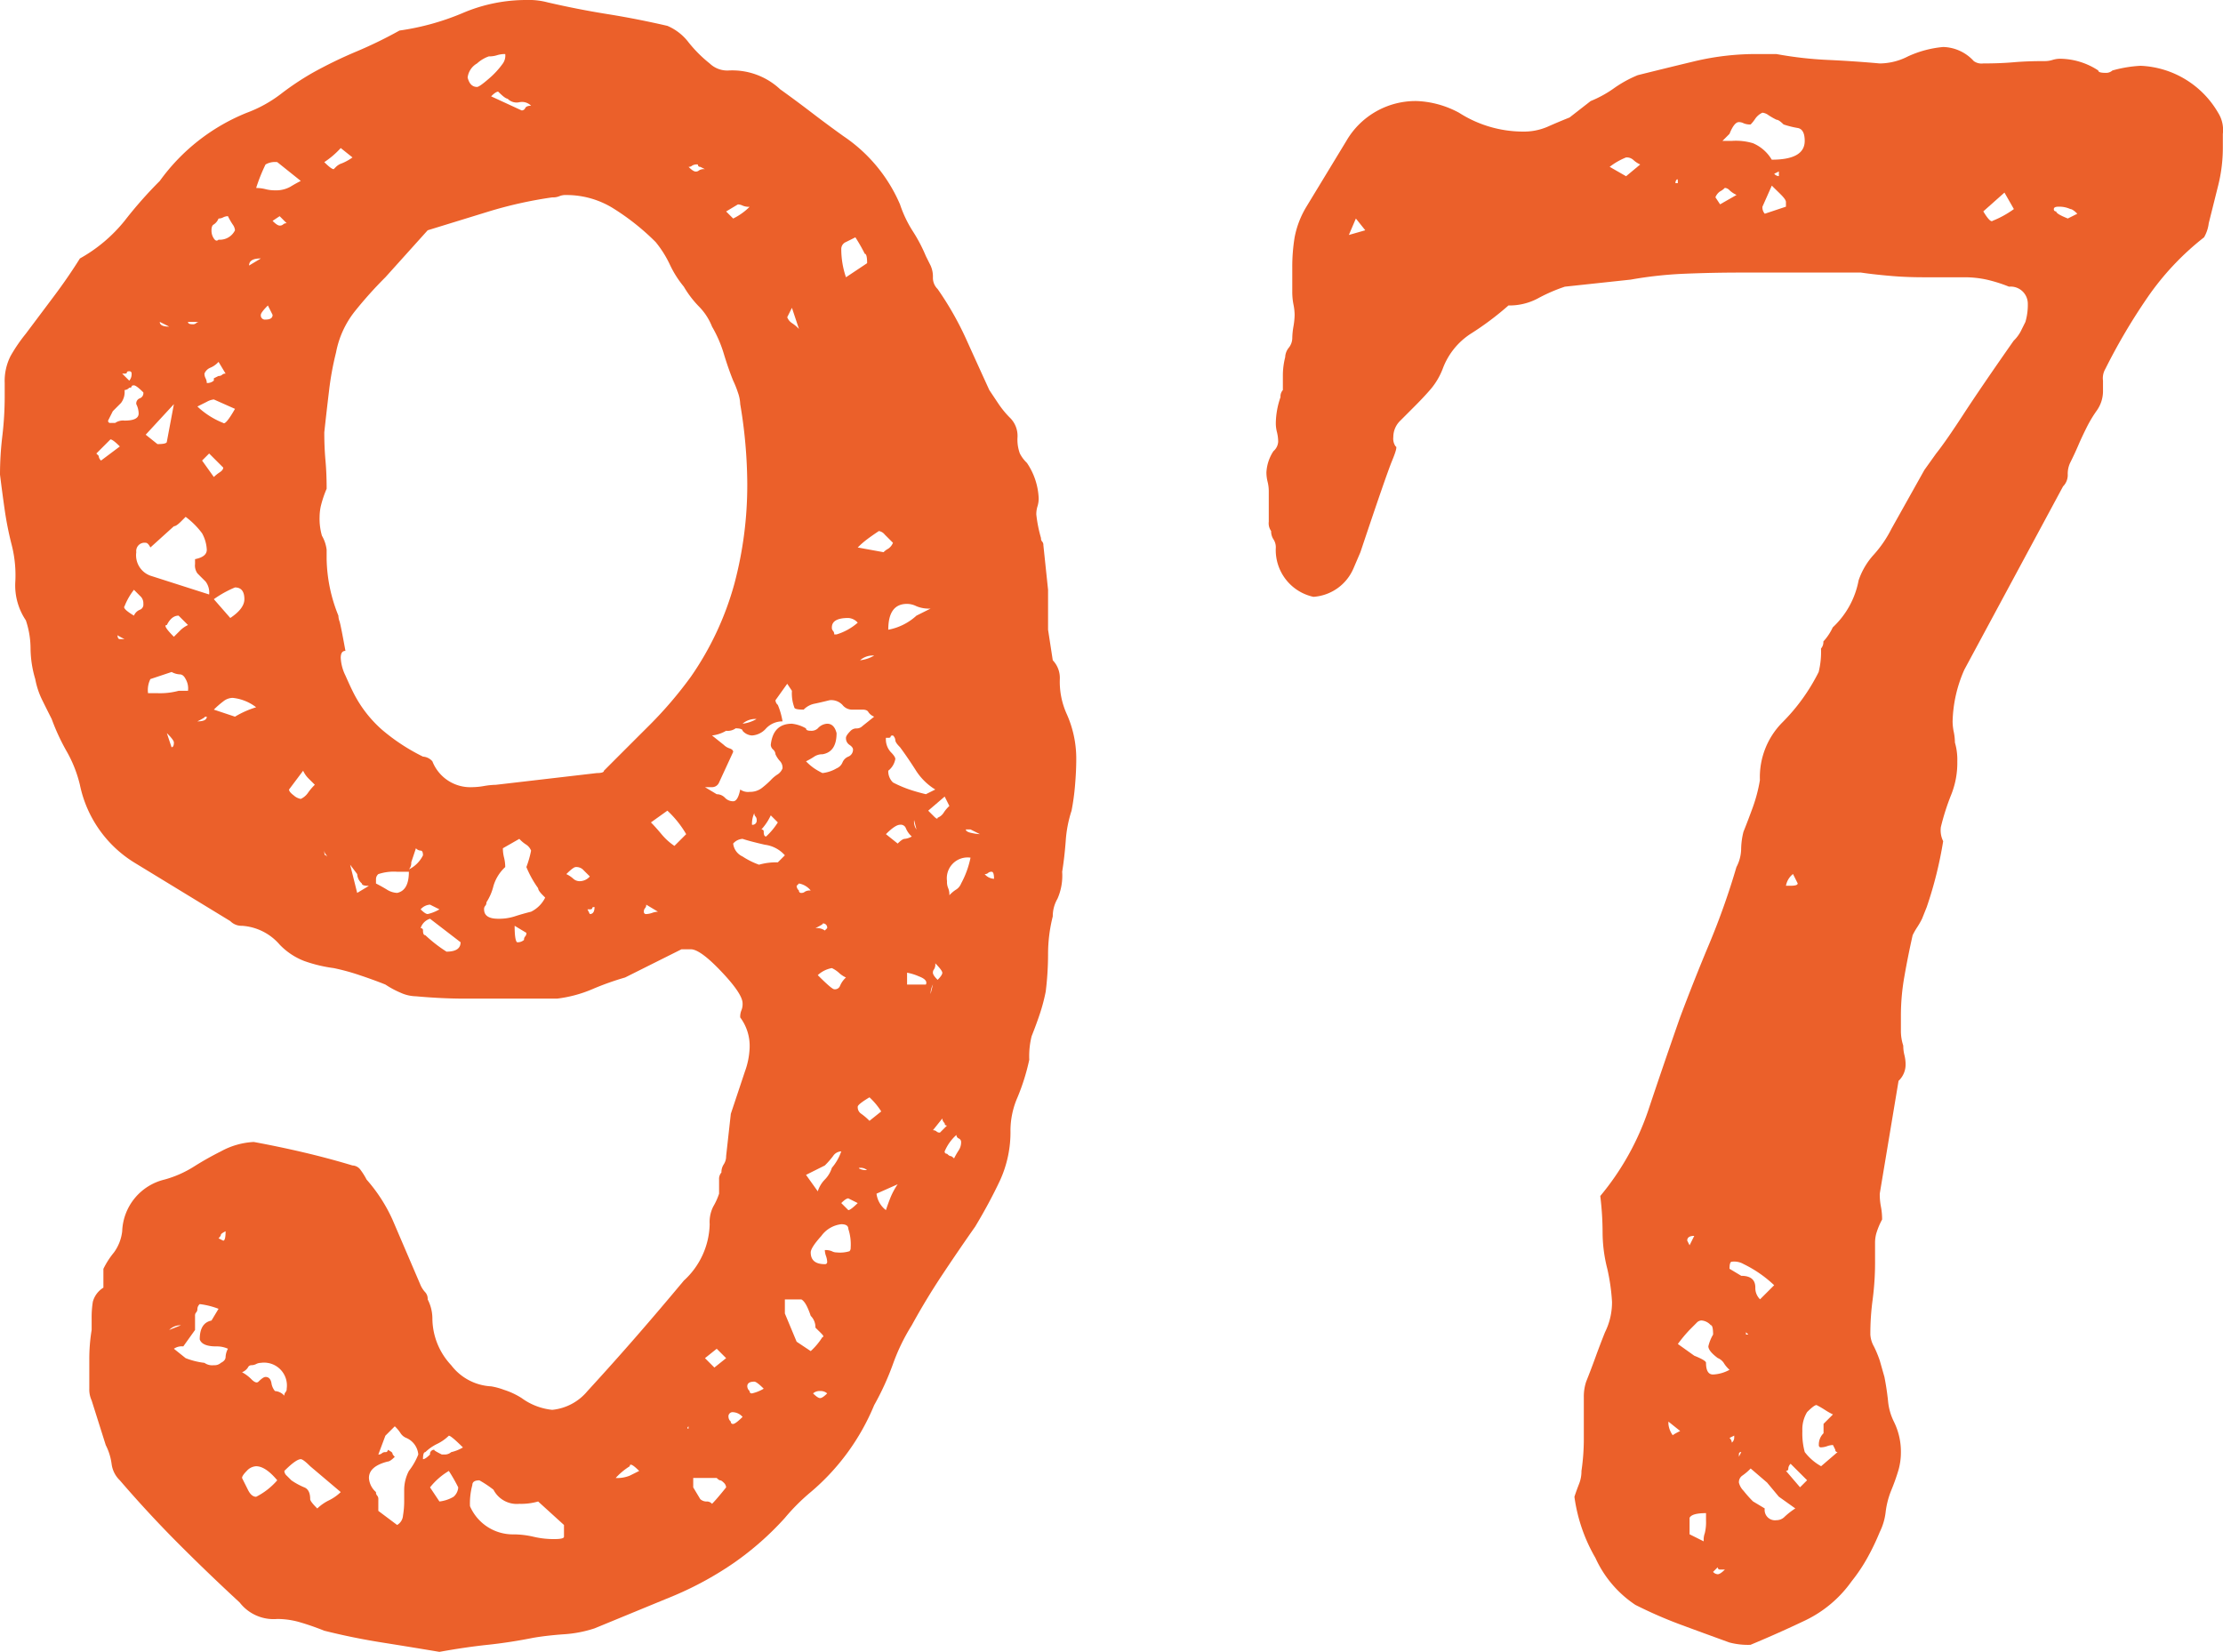
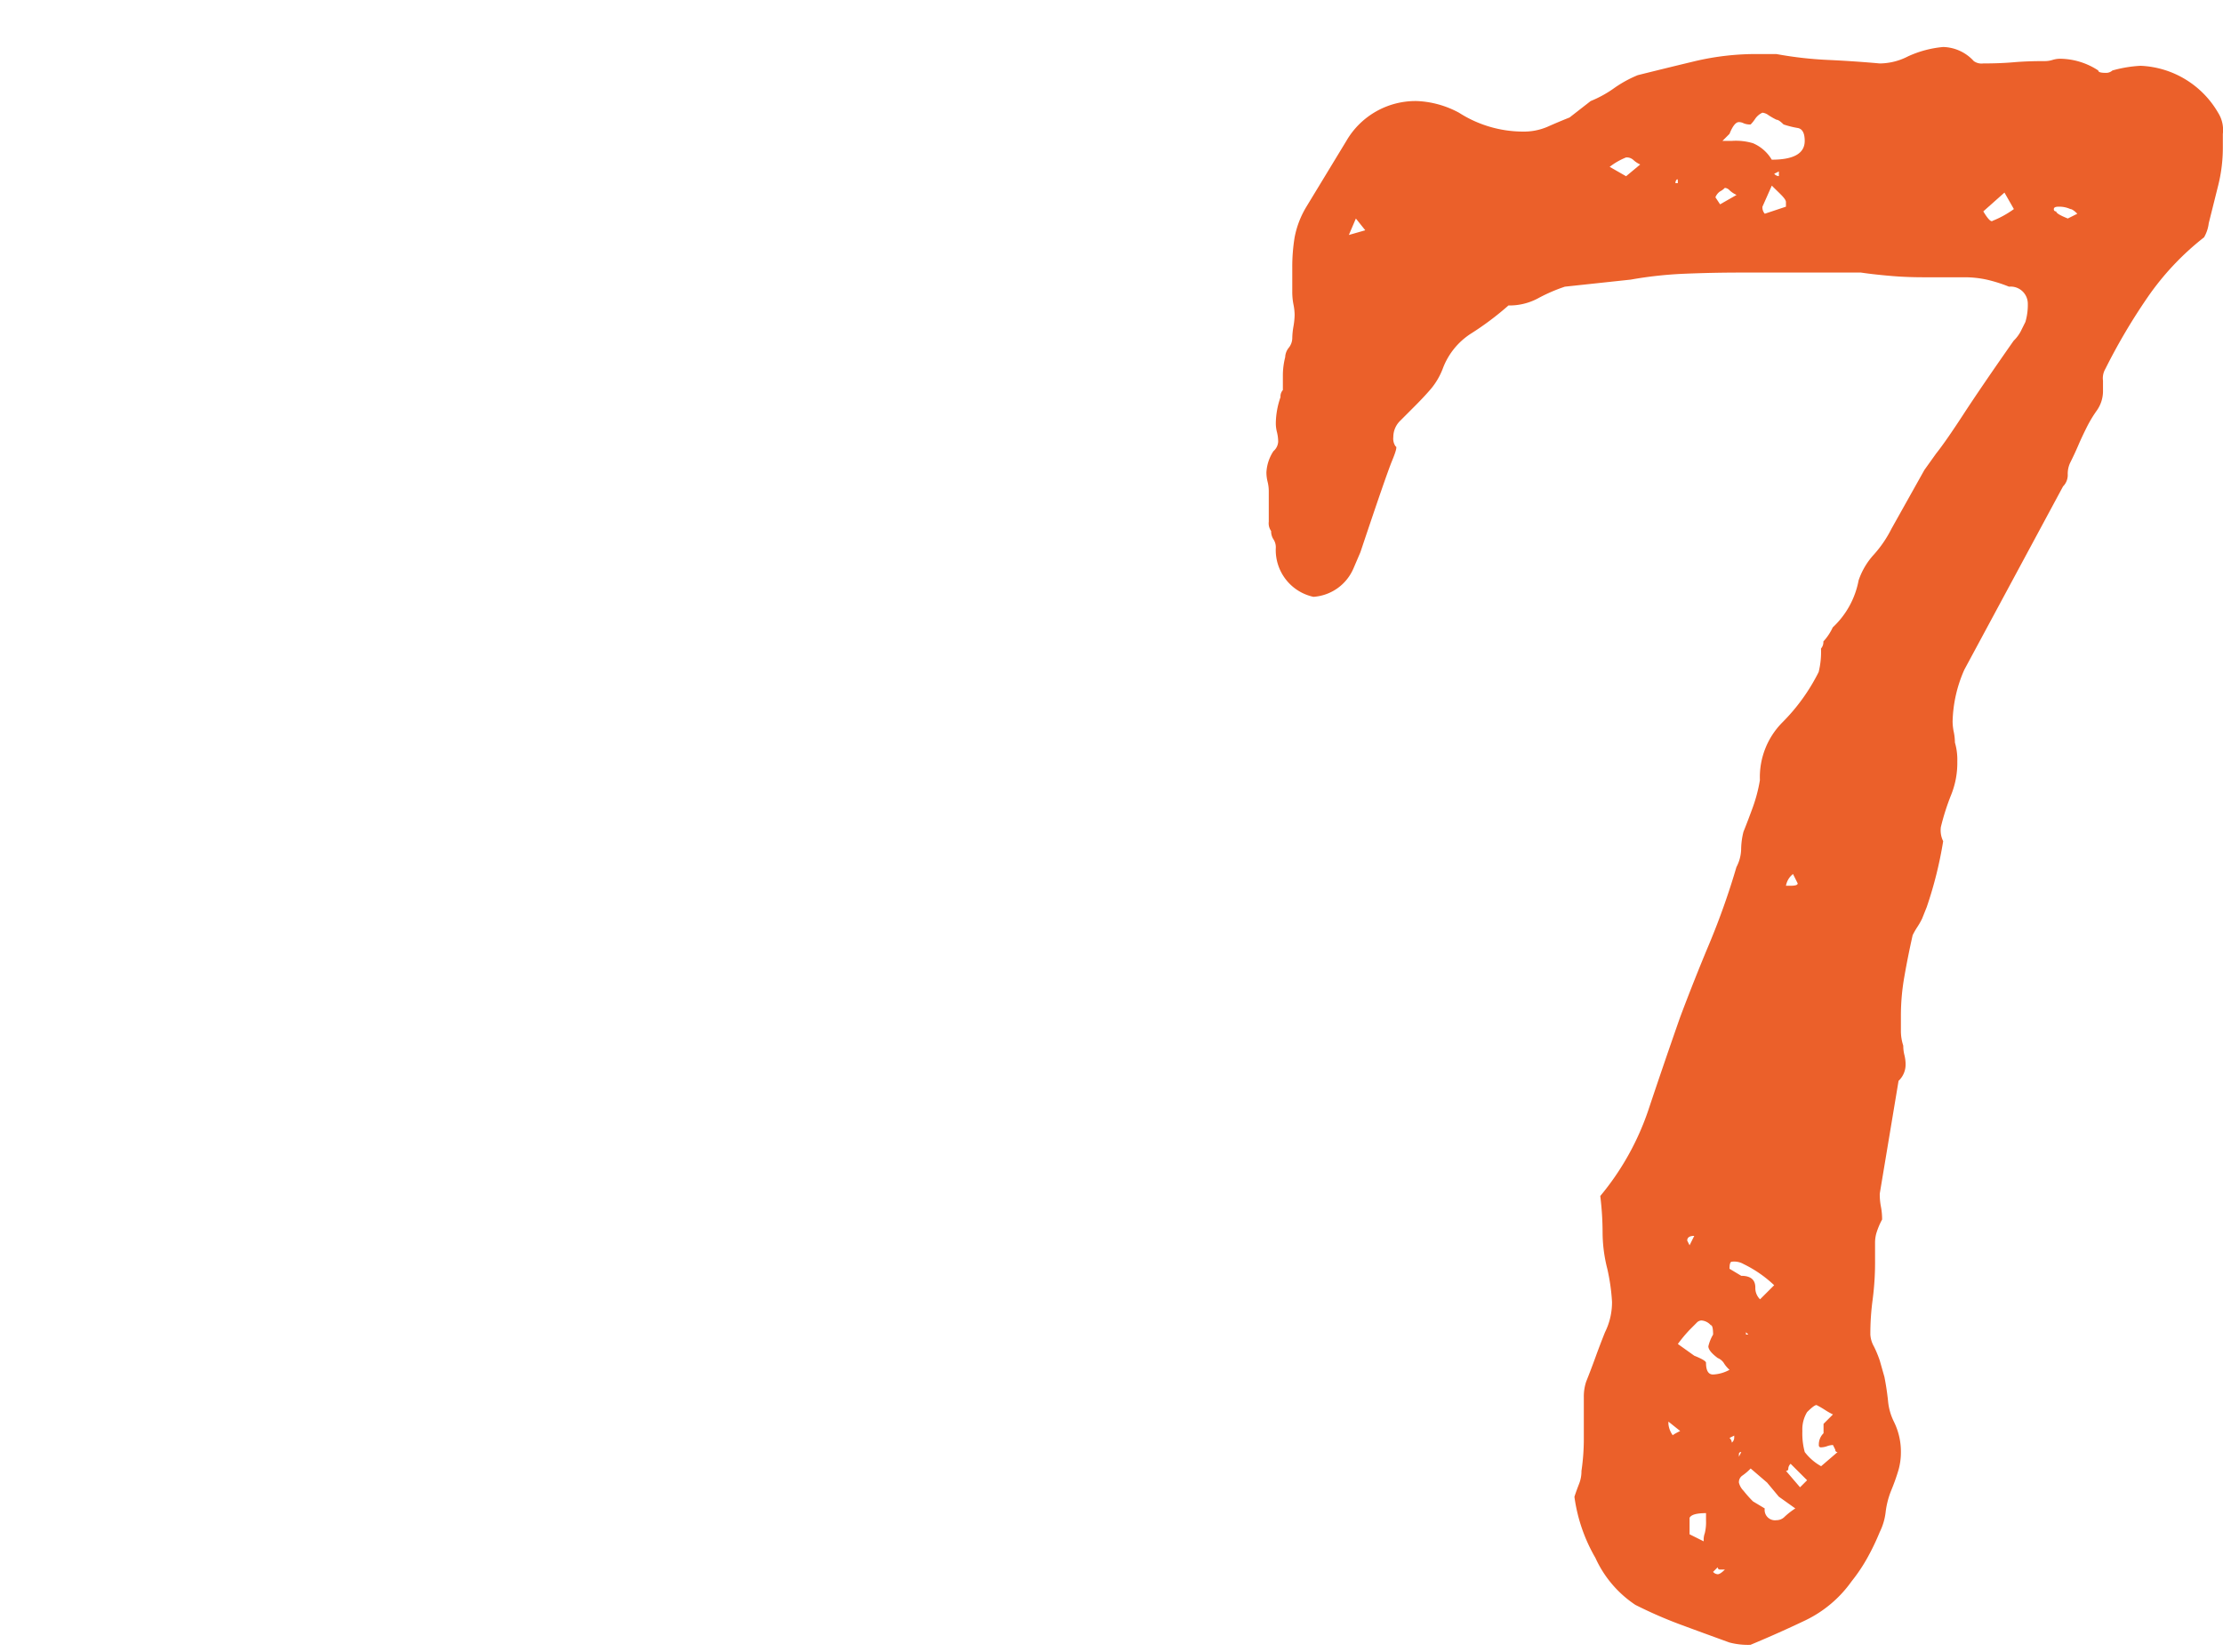
<svg xmlns="http://www.w3.org/2000/svg" width="70.949" height="52.725" viewBox="0 0 70.949 52.725">
  <defs>
    <style>.a{isolation:isolate;}.b{fill:#eb602a;}</style>
  </defs>
  <g class="a" transform="translate(-821.393 -3102.153)">
    <g class="a">
-       <path class="b" d="M835.418,3154.878q-.9-.151-1.838-.3t-1.837-.375c-.25-.1-.5-.188-.75-.262a2.6,2.6,0,0,0-.75-.113,1.368,1.368,0,0,1-1.2-.525q-1.052-.973-1.988-1.913t-1.837-1.987a.879.879,0,0,1-.263-.525,1.859,1.859,0,0,0-.187-.6l-.45-1.425a.836.836,0,0,1-.075-.375v-.937a5.7,5.7,0,0,1,.075-.938v-.375a3.128,3.128,0,0,1,.038-.525.761.761,0,0,1,.337-.45v-.6a2.654,2.654,0,0,1,.338-.525,1.422,1.422,0,0,0,.262-.675,1.763,1.763,0,0,1,1.35-1.65,3.483,3.483,0,0,0,.937-.413,9.882,9.882,0,0,1,.863-.487,2.428,2.428,0,0,1,1.05-.3q.824.152,1.613.338t1.537.412a.329.329,0,0,1,.263.15,2.172,2.172,0,0,1,.187.3,5.126,5.126,0,0,1,.825,1.275l.9,2.1a.815.815,0,0,0,.15.225.313.313,0,0,1,.075.225,1.339,1.339,0,0,1,.15.6,2.2,2.2,0,0,0,.6,1.5,1.715,1.715,0,0,0,1.275.675,2.144,2.144,0,0,1,.413.112,2.38,2.38,0,0,1,.562.263,1.993,1.993,0,0,0,.975.375,1.674,1.674,0,0,0,1.125-.6q.825-.9,1.575-1.762t1.5-1.763a2.509,2.509,0,0,0,.825-1.8,1.1,1.1,0,0,1,.113-.562,2.132,2.132,0,0,0,.187-.413v-.45a.307.307,0,0,1,.075-.225.458.458,0,0,1,.075-.262.469.469,0,0,0,.075-.263l.15-1.35.45-1.35a2.469,2.469,0,0,0,.15-.75,1.521,1.521,0,0,0-.3-.975.53.53,0,0,1,.037-.225.515.515,0,0,0,.038-.225q0-.3-.675-1.012c-.45-.475-.776-.713-.975-.713h-.3l-1.8.9a8.907,8.907,0,0,0-1.05.375,4.117,4.117,0,0,1-1.125.3h-2.925c-.5,0-1.026-.025-1.575-.075a1.232,1.232,0,0,1-.488-.113,2.913,2.913,0,0,1-.487-.262c-.251-.1-.525-.2-.825-.3a6.979,6.979,0,0,0-.825-.225,4.581,4.581,0,0,1-.937-.225,2.153,2.153,0,0,1-.788-.525,1.735,1.735,0,0,0-1.2-.6.5.5,0,0,1-.375-.15l-3.075-1.875a3.822,3.822,0,0,1-1.725-2.475,4.068,4.068,0,0,0-.412-1.05,6.8,6.8,0,0,1-.488-1.05q-.152-.3-.3-.6a2.574,2.574,0,0,1-.225-.675,3.518,3.518,0,0,1-.15-.975,2.833,2.833,0,0,0-.15-.9,1.993,1.993,0,0,1-.338-1.2,3.917,3.917,0,0,0-.112-1.2,10.523,10.523,0,0,1-.225-1.125c-.05-.349-.1-.724-.15-1.125a10.38,10.38,0,0,1,.075-1.237,10.8,10.8,0,0,0,.075-1.238v-.45a1.759,1.759,0,0,1,.188-.863,5.217,5.217,0,0,1,.487-.712q.45-.6.9-1.2t.825-1.2a4.886,4.886,0,0,0,1.425-1.2,13.529,13.529,0,0,1,1.125-1.275,6.34,6.34,0,0,1,2.775-2.175,4.18,4.18,0,0,0,1.088-.6,8.938,8.938,0,0,1,1.012-.675,14.193,14.193,0,0,1,1.387-.675,13.99,13.99,0,0,0,1.388-.675,8.082,8.082,0,0,0,2.025-.562,5.145,5.145,0,0,1,2.025-.413,2.307,2.307,0,0,1,.675.075q.974.225,1.913.375t1.912.375a1.675,1.675,0,0,1,.675.525,4.184,4.184,0,0,0,.675.675.81.81,0,0,0,.6.225,2.233,2.233,0,0,1,1.65.6q.523.375,1.012.75t1.013.75a4.989,4.989,0,0,1,1.8,2.175,3.813,3.813,0,0,0,.413.863,5,5,0,0,1,.412.787l.15.3a.852.852,0,0,1,.075.375.5.5,0,0,0,.15.375,10.057,10.057,0,0,1,.9,1.575q.373.825.75,1.65l.3.45a2.977,2.977,0,0,0,.375.45.811.811,0,0,1,.225.6,1.28,1.28,0,0,0,.075.525,1.117,1.117,0,0,0,.225.3,2.162,2.162,0,0,1,.375,1.125.827.827,0,0,1-.038.263.824.824,0,0,0-.037.262,4.381,4.381,0,0,0,.15.75.146.146,0,0,0,.038.113.156.156,0,0,1,.037.112l.15,1.425v1.275l.15.975a.812.812,0,0,1,.225.6,2.5,2.5,0,0,0,.225,1.125,3.486,3.486,0,0,1,.3,1.425q0,.375-.038.825a7.539,7.539,0,0,1-.112.825,3.926,3.926,0,0,0-.187.975c-.027.35-.064.675-.113.975a1.83,1.83,0,0,1-.15.862,1.112,1.112,0,0,0-.15.563,4.9,4.9,0,0,0-.15,1.2,9.847,9.847,0,0,1-.075,1.2,5.823,5.823,0,0,1-.188.712c-.075.226-.163.463-.262.713a2.631,2.631,0,0,0-.075.75,6.841,6.841,0,0,1-.375,1.2,2.651,2.651,0,0,0-.225,1.05,3.7,3.7,0,0,1-.338,1.612q-.337.714-.787,1.463-.527.75-1.05,1.537t-.975,1.613a6.308,6.308,0,0,0-.6,1.238,8.719,8.719,0,0,1-.6,1.312,7.268,7.268,0,0,1-2.025,2.775,6.491,6.491,0,0,0-.825.825,9.517,9.517,0,0,1-1.613,1.425,10.686,10.686,0,0,1-1.912,1.05l-2.55,1.05a3.914,3.914,0,0,1-.975.188c-.351.025-.675.061-.975.112q-.752.15-1.463.225T835.418,3154.878Zm-10.8-38.025.6-.45c-.15-.15-.251-.225-.3-.225l-.45.45.075.075A.215.215,0,0,0,824.618,3116.853Zm.45-1.2a.439.439,0,0,1,.3-.075q.45,0,.45-.225a.682.682,0,0,0-.075-.3.174.174,0,0,1,.113-.187.174.174,0,0,0,.112-.188c-.15-.15-.251-.225-.3-.225s-.075.013-.075.038-.026.037-.075.037a.216.216,0,0,1-.15.075.578.578,0,0,1-.113.412l-.262.263-.15.3a.066.066,0,0,0,.075.075Zm.3,6.9c-.2-.1-.276-.15-.225-.15,0,.1.024.15.075.15Zm.15-8.25a.308.308,0,0,0,.075-.225.067.067,0,0,0-.075-.075c-.051,0-.075.013-.075.038s-.026.037-.075.037h-.075Zm.15,6.675a2.076,2.076,0,0,0-.3.525c-.05.05.049.15.3.3a.342.342,0,0,1,.188-.187.174.174,0,0,0,.112-.188.312.312,0,0,0-.075-.225C825.842,3121.154,825.768,3121.079,825.668,3120.978Zm.525-1.35c-.05-.1-.1-.15-.15-.15a.265.265,0,0,0-.3.3.692.692,0,0,0,.45.75l1.875.6a.581.581,0,0,0-.113-.413c-.075-.075-.163-.161-.262-.262a.432.432,0,0,1-.075-.3V3120c.25-.049.375-.15.375-.3a1.209,1.209,0,0,0-.15-.525,2.562,2.562,0,0,0-.525-.525l-.15.15c-.1.1-.175.15-.225.15Zm-.15-3.6.375.3q.3,0,.3-.075l.225-1.2Zm.825,7.575-.675.225a.784.784,0,0,0-.075.45h.3a2.272,2.272,0,0,0,.675-.075h.3a.594.594,0,0,0-.075-.375c-.05-.1-.113-.15-.188-.15A.585.585,0,0,1,826.868,3123.6Zm-.075-11.025-.3-.15C826.493,3112.529,826.592,3112.578,826.793,3112.578Zm.15,9.9c.1-.1.175-.175.225-.225a.892.892,0,0,1,.225-.15l-.3-.3c-.15,0-.275.1-.375.3C826.618,3122.1,826.692,3122.228,826.943,3122.478Zm-.225,3.075.15.45c.049,0,.075-.049.075-.15C826.943,3125.8,826.868,3125.7,826.718,3125.553Zm.45,18.9a.508.508,0,0,0-.375.15Zm1.125.675c-.3,0-.476-.075-.525-.225,0-.349.124-.55.375-.6l.225-.375a2.509,2.509,0,0,0-.6-.15.214.214,0,0,0-.075.15.158.158,0,0,1-.037.113.145.145,0,0,0-.038.112v.45l-.375.525a.441.441,0,0,0-.3.075l.375.3a2.4,2.4,0,0,0,.6.15.427.427,0,0,0,.3.075.3.3,0,0,0,.225-.075c.1-.049.15-.112.15-.188a.606.606,0,0,1,.075-.262A.854.854,0,0,0,828.293,3145.128Zm-.525-32.7h-.375c0,.05.049.075.15.075a.151.151,0,0,0,.113-.038A.152.152,0,0,1,827.768,3112.428Zm-.075,2.7a2.576,2.576,0,0,0,.825.525c.049.051.175-.1.375-.45l-.675-.3a.581.581,0,0,0-.225.075Zm0,10.05c.2,0,.3-.05.3-.15h-.075C827.967,3125.028,827.892,3125.079,827.693,3125.178Zm.375-8.55-.15.15-.075.075.375.525a1.273,1.273,0,0,1,.188-.15c.075-.049.112-.1.112-.15Zm.15-2.325v-.075l.15-.075a.157.157,0,0,0,.113-.037.149.149,0,0,1,.112-.038l-.225-.375a.724.724,0,0,1-.262.187.344.344,0,0,0-.188.188.329.329,0,0,0,.037.15.341.341,0,0,1,.038.15A.309.309,0,0,0,828.218,3114.3Zm.45-5.25a.34.34,0,0,0-.15.037.317.317,0,0,1-.15.038.407.407,0,0,1-.15.188c-.051.025-.075.088-.075.187a.448.448,0,0,0,.075.262c.049.075.1.088.15.038a.536.536,0,0,0,.525-.3.364.364,0,0,0-.075-.187A2.2,2.2,0,0,1,828.668,3109.053Zm.075,12.825c.3-.2.45-.4.45-.6,0-.249-.1-.375-.3-.375a3.392,3.392,0,0,0-.675.375Zm.15,3.15a2.983,2.983,0,0,1,.675-.3,1.47,1.47,0,0,0-.75-.3.491.491,0,0,0-.3.113,2.828,2.828,0,0,0-.3.262Zm-.3,16.425c-.1.05-.15.088-.15.113s-.026.062-.075.112l.15.075C828.567,3141.753,828.593,3141.654,828.593,3141.453Zm1.95,5.025a.729.729,0,0,0-.825-.825.331.331,0,0,0-.15.038.333.333,0,0,1-.15.037.121.121,0,0,0-.113.075.4.4,0,0,1-.187.15,1.242,1.242,0,0,1,.3.225c.1.1.174.125.225.075.1-.1.175-.15.225-.15.1,0,.162.063.187.188a.513.513,0,0,0,.113.262.433.433,0,0,1,.3.15.158.158,0,0,1,.037-.113A.149.149,0,0,0,830.543,3146.478Zm-.3,2.925c-.25-.3-.476-.45-.675-.45a.43.43,0,0,0-.3.15c-.1.1-.15.176-.15.225.049.1.113.225.187.375s.162.225.263.225A2.209,2.209,0,0,0,830.243,3149.4Zm-.9-38.775.375-.225C829.467,3110.4,829.343,3110.478,829.343,3110.628Zm.825-2.4a.943.943,0,0,0,.488-.112c.124-.075.236-.138.337-.188l-.75-.6a.6.6,0,0,0-.375.075,5.545,5.545,0,0,0-.3.75,1.25,1.25,0,0,1,.3.038A1.214,1.214,0,0,0,830.168,3108.228Zm-.225,3.675c-.15.15-.225.251-.225.3a.132.132,0,0,0,.15.15c.15,0,.225-.049.225-.15Zm.375-2.85-.225.15c.1.1.175.15.225.15a.151.151,0,0,0,.112-.037.155.155,0,0,1,.113-.038Zm1.2,41.25a1.451,1.451,0,0,1,.375-.262,1.471,1.471,0,0,0,.375-.263l-.975-.825c-.15-.15-.251-.225-.3-.225q-.151,0-.525.375a.212.212,0,0,0,.075.15l.15.15a2.205,2.205,0,0,0,.413.225c.124.05.187.176.187.375Q831.293,3150.078,831.518,3150.3Zm-.075-23.1c-.1-.1-.176-.174-.225-.225a.815.815,0,0,1-.15-.225l-.45.6c0,.051.049.112.15.188a.454.454,0,0,0,.225.112.566.566,0,0,0,.225-.188A1.74,1.74,0,0,1,831.443,3127.2Zm.975-4.275c-.1,0-.15.075-.15.225a1.43,1.43,0,0,0,.15.562c.1.226.174.388.225.488a3.935,3.935,0,0,0,.937,1.238,6.274,6.274,0,0,0,1.313.862.434.434,0,0,1,.3.15,1.3,1.3,0,0,0,1.275.825,2.334,2.334,0,0,0,.375-.037,2.378,2.378,0,0,1,.375-.038l3.225-.375q.225,0,.225-.075.748-.75,1.462-1.462a12.934,12.934,0,0,0,1.313-1.538,9.68,9.68,0,0,0,1.387-2.962,12.246,12.246,0,0,0,.413-3.188,15.548,15.548,0,0,0-.225-2.55,1.24,1.24,0,0,0-.075-.375,3.148,3.148,0,0,0-.15-.375q-.152-.375-.3-.862a3.976,3.976,0,0,0-.375-.863,1.907,1.907,0,0,0-.413-.637,3.254,3.254,0,0,1-.487-.638,3.3,3.3,0,0,1-.45-.713,3.424,3.424,0,0,0-.45-.712,7.61,7.61,0,0,0-1.313-1.05,2.826,2.826,0,0,0-1.537-.45.52.52,0,0,0-.225.038.525.525,0,0,1-.225.037,13.445,13.445,0,0,0-2.025.45l-1.95.6-1.35,1.5a13.025,13.025,0,0,0-.975,1.087,3.007,3.007,0,0,0-.6,1.313,9.551,9.551,0,0,0-.225,1.237q-.077.639-.15,1.313c0,.3.011.6.038.9s.037.6.037.9a3.5,3.5,0,0,0-.188.563,1.728,1.728,0,0,0-.037.337,1.944,1.944,0,0,0,.075.6,1.158,1.158,0,0,1,.15.45v.3a5.017,5.017,0,0,0,.375,1.8.593.593,0,0,0,.038.188Q832.267,3122.1,832.418,3122.928Zm-.15-16.05a2.76,2.76,0,0,1-.525.45q.225.225.3.225l.075-.075a.481.481,0,0,1,.187-.112,1.6,1.6,0,0,0,.338-.188Zm-.525,22.425c0,.1.011.15.038.15s.037.026.037.075v-.075A.214.214,0,0,1,831.743,3129.3Zm1.05,1.35.375-.225c-.15,0-.225-.024-.225-.075a.426.426,0,0,1-.15-.3l-.225-.3Zm.675,19.425v.3l.6.45a.377.377,0,0,0,.187-.3,2.733,2.733,0,0,0,.038-.45v-.375a1.318,1.318,0,0,1,.15-.6,2.127,2.127,0,0,0,.3-.525.633.633,0,0,0-.375-.525.4.4,0,0,1-.188-.15,1.148,1.148,0,0,0-.187-.225l-.3.3-.225.6a.153.153,0,0,0,.112-.037.155.155,0,0,1,.113-.038.066.066,0,0,0,.075-.075c.1.05.15.088.15.113s.025.063.075.112q-.151.15-.225.15-.6.152-.6.525a.648.648,0,0,0,.225.45.148.148,0,0,0,.037.112.158.158,0,0,1,.038.113Zm.975-20.1h-.375a1.559,1.559,0,0,0-.6.075.214.214,0,0,0-.075.15v.15c.1.051.212.112.338.188a.664.664,0,0,0,.337.112C834.318,3130.6,834.443,3130.378,834.443,3129.978Zm.45-.525q0-.15-.075-.15a.21.21,0,0,1-.15-.075l-.15.45a.3.3,0,0,1-.075.225A.986.986,0,0,0,834.893,3129.453Zm.525,1.725-.3-.15a.433.433,0,0,0-.3.15c.1.1.175.15.225.15A1.3,1.3,0,0,0,835.418,3131.178Zm-.3.3a.453.453,0,0,0-.3.3.067.067,0,0,1,.075.075c0,.1.024.15.075.15a4.483,4.483,0,0,0,.675.525q.45,0,.45-.3Zm1.05,16.875q-.377-.375-.45-.375a1.4,1.4,0,0,1-.375.263,1.451,1.451,0,0,0-.375.262c-.051,0-.075.075-.075.225.049,0,.124-.049.225-.15a.132.132,0,0,1,.15-.15q-.077,0,.225.15h.075a.307.307,0,0,0,.225-.075A1.3,1.3,0,0,0,836.168,3148.353Zm-1.05,1.275.3.45a1.137,1.137,0,0,0,.45-.15.432.432,0,0,0,.15-.3,5.186,5.186,0,0,0-.3-.525A2.19,2.19,0,0,0,835.118,3149.628Zm1.875-45.675a1.091,1.091,0,0,0-.375.225.6.6,0,0,0-.3.45c.05.2.15.3.3.3.049,0,.174-.087.375-.262a2.656,2.656,0,0,0,.45-.488.434.434,0,0,0,.075-.3.832.832,0,0,0-.263.038A.836.836,0,0,1,836.993,3103.953Zm-.6,46.275a1.492,1.492,0,0,0,1.35.9,2.855,2.855,0,0,1,.675.075,2.779,2.779,0,0,0,.675.075c.2,0,.3-.025.3-.075v-.375l-.825-.75a1.953,1.953,0,0,1-.6.075.837.837,0,0,1-.825-.45,3.374,3.374,0,0,0-.45-.3c-.15,0-.225.051-.225.15A2.241,2.241,0,0,0,836.393,3150.228Zm1.575-21.3-.525.3a1.181,1.181,0,0,0,.038.3,1.282,1.282,0,0,1,.037.3,1.33,1.33,0,0,0-.375.6,1.69,1.69,0,0,1-.225.525.154.154,0,0,1-.038.113.152.152,0,0,0-.037.112q0,.3.45.3a1.633,1.633,0,0,0,.525-.075c.15-.049.325-.1.525-.15a.986.986,0,0,0,.45-.45l-.075-.075q-.15-.15-.15-.225a3.285,3.285,0,0,1-.375-.675,3.243,3.243,0,0,0,.15-.525.418.418,0,0,0-.15-.187A1.037,1.037,0,0,1,837.968,3128.928Zm.075-23.25a.122.122,0,0,0,.113-.075c.024-.049.087-.075.187-.075a.406.406,0,0,0-.375-.112.4.4,0,0,1-.375-.113c-.051,0-.15-.075-.3-.225-.05,0-.126.05-.225.15Zm-.15,26.55a.3.3,0,0,0,.225-.075.145.145,0,0,1,.038-.112.158.158,0,0,0,.037-.113l-.375-.225C837.818,3132,837.842,3132.179,837.893,3132.228Zm1.875-2.4c-.051,0-.15.075-.3.225a.9.9,0,0,1,.225.15.3.3,0,0,0,.225.075.428.428,0,0,0,.3-.15c-.1-.1-.176-.174-.225-.225A.31.31,0,0,0,839.768,3129.828Zm.375,1.35.075.15q.15,0,.15-.225c-.05,0-.075.013-.075.037s-.026.038-.075.038Zm1.65,17.925c-.2-.2-.3-.25-.3-.15a2.112,2.112,0,0,0-.45.375,1.047,1.047,0,0,0,.45-.075Zm.6-17.85-.375-.225a.152.152,0,0,1-.037.112.154.154,0,0,0-.038.113.066.066,0,0,0,.075.075.619.619,0,0,0,.187-.037A.626.626,0,0,1,842.393,3131.253Zm.3-3.225-.525.375q.15.15.337.375a1.918,1.918,0,0,0,.413.375l.15-.15.225-.225A3.263,3.263,0,0,0,842.693,3128.028Zm.675,19.725v-.075Q843.293,3147.753,843.368,3147.753Zm.525-40.2-.15-.075a.066.066,0,0,1-.075-.075.291.291,0,0,0-.187.038.157.157,0,0,1-.113.037c.1.1.174.15.225.15a.146.146,0,0,0,.112-.038A.3.3,0,0,1,843.893,3107.553Zm-.375,41.775v.3l.225.375a.3.3,0,0,0,.225.075.222.222,0,0,1,.15.075c.1-.1.25-.275.45-.525a.224.224,0,0,0-.075-.15c-.05-.049-.088-.075-.113-.075s-.063-.025-.112-.075Zm1.35-23.925a.429.429,0,0,1-.3.075,1.137,1.137,0,0,1-.45.15l.375.3a.468.468,0,0,0,.187.113c.075.025.113.063.113.112l-.45.975a.241.241,0,0,1-.225.15h-.225l.375.225a.363.363,0,0,1,.263.113.357.357,0,0,0,.262.112c.1,0,.174-.124.225-.375a.427.427,0,0,0,.3.075.616.616,0,0,0,.375-.112,2.889,2.889,0,0,0,.3-.263,1.05,1.05,0,0,1,.225-.187.407.407,0,0,0,.15-.188.312.312,0,0,0-.075-.225.81.81,0,0,1-.15-.225.218.218,0,0,0-.075-.15.214.214,0,0,1-.075-.15q.074-.675.675-.675a1.155,1.155,0,0,1,.45.15c0,.051.049.075.15.075a.3.3,0,0,0,.225-.075.428.428,0,0,1,.3-.15c.15,0,.249.1.3.3q0,.6-.45.675a.461.461,0,0,0-.263.075,2.338,2.338,0,0,1-.262.15,1.707,1.707,0,0,0,.262.225,2.188,2.188,0,0,0,.263.15,1.133,1.133,0,0,0,.45-.15.349.349,0,0,0,.188-.187.338.338,0,0,1,.187-.188.239.239,0,0,0,.15-.225c0-.049-.038-.1-.113-.15a.251.251,0,0,1-.112-.225c0-.049.049-.124.15-.225a.257.257,0,0,1,.188-.075.255.255,0,0,0,.187-.075l.375-.3a.388.388,0,0,1-.187-.15c-.026-.049-.088-.075-.188-.075h-.3a.394.394,0,0,1-.337-.15.49.49,0,0,0-.413-.15c-.2.05-.364.088-.488.113a.66.66,0,0,0-.337.187c-.2,0-.3-.024-.3-.075a1.285,1.285,0,0,1-.075-.525l-.15-.225-.375.525a.211.211,0,0,0,.075.15,2.316,2.316,0,0,1,.15.525.717.717,0,0,0-.525.225.648.648,0,0,1-.45.225.426.426,0,0,1-.3-.15C845.093,3125.429,845.018,3125.4,844.868,3125.4Zm-.3,20.1-.3-.3-.375.3.3.3Zm.75-36.75a.489.489,0,0,1-.225-.038.347.347,0,0,0-.15-.037l-.375.225.225.225A1.973,1.973,0,0,0,845.318,3108.753Zm-.225,38.625a.437.437,0,0,0-.3-.15.133.133,0,0,0-.15.15.211.211,0,0,0,.075.15.066.066,0,0,0,.075.075C844.842,3147.6,844.943,3147.528,845.093,3147.378Zm.525-17.625a1.984,1.984,0,0,1,.6-.075l.225-.225a1.02,1.02,0,0,0-.638-.337q-.488-.112-.712-.188a.432.432,0,0,0-.3.15.515.515,0,0,0,.3.413A2.464,2.464,0,0,0,845.618,3129.753Zm-.075-4.65a.614.614,0,0,0-.45.15A1.138,1.138,0,0,0,845.543,3125.1Zm.225,21.375c-.15-.15-.251-.225-.3-.225q-.225,0-.225.15a.214.214,0,0,0,.075.15.066.066,0,0,0,.075.075A1.29,1.29,0,0,0,845.768,3146.478Zm-.3-18.375a.824.824,0,0,0-.075.375.132.132,0,0,0,.15-.15.159.159,0,0,0-.038-.113A.149.149,0,0,1,845.468,3128.1Zm.375.75a2.18,2.18,0,0,0,.375-.45l-.225-.225a1.776,1.776,0,0,1-.3.45.067.067,0,0,1,.075.075C845.768,3128.8,845.792,3128.853,845.843,3128.853Zm1.425,16.425a2.147,2.147,0,0,0,.375-.45c.049,0,.037-.037-.037-.113s-.139-.136-.188-.187a.508.508,0,0,0-.15-.375c-.1-.3-.2-.475-.3-.525h-.525v.45l.375.9Zm-.6-33.3-.15.3a.394.394,0,0,0,.15.187,1.2,1.2,0,0,1,.225.188Zm.6,18.6a.614.614,0,0,0-.375-.225l-.075.075a.21.21,0,0,0,.075.15.066.066,0,0,0,.075.075.152.152,0,0,0,.112-.037A.3.3,0,0,1,847.268,3130.578Zm-.15,9.075.375.525a.938.938,0,0,1,.225-.375.934.934,0,0,0,.225-.375,1.621,1.621,0,0,0,.3-.525.324.324,0,0,0-.262.15,2.734,2.734,0,0,1-.263.3Zm1.425,2.325a1.585,1.585,0,0,0-.075-.6c0-.1-.075-.15-.225-.15a.914.914,0,0,0-.637.375c-.226.251-.338.426-.338.525q0,.375.45.375a.067.067,0,0,0,.075-.075.616.616,0,0,0-.038-.187.615.615,0,0,1-.037-.188.536.536,0,0,1,.225.037.308.308,0,0,0,.15.038,1.027,1.027,0,0,0,.412-.038A.149.149,0,0,0,848.543,3141.978Zm-1.2,4.65c.1.1.175.15.225.15s.124-.049.225-.15a.312.312,0,0,0-.225-.075A.307.307,0,0,0,847.343,3146.628Zm.075-14.85a.441.441,0,0,1,.3.075l.075-.075a.133.133,0,0,0-.15-.15C847.692,3131.628,847.618,3131.678,847.418,3131.778Zm.075,1.5c.3.3.474.45.525.45a.172.172,0,0,0,.187-.112.738.738,0,0,1,.188-.263.815.815,0,0,1-.225-.15.926.926,0,0,0-.225-.15A.9.9,0,0,0,847.493,3133.278Zm.525-10.875h.075a1.838,1.838,0,0,0,.675-.375.434.434,0,0,0-.3-.15c-.35,0-.525.1-.525.3a.15.15,0,0,0,.038.113A.157.157,0,0,1,848.018,3122.4Zm1.05-11.85c0-.2-.026-.3-.075-.3a5.367,5.367,0,0,0-.3-.525c-.1.051-.2.1-.3.15a.239.239,0,0,0-.15.225,2.8,2.8,0,0,0,.15.9Zm-.3,30-.3-.15c-.051,0-.126.051-.225.15l.225.225C848.517,3140.778,848.618,3140.7,848.768,3140.553Zm.825-20.775a.588.588,0,0,1,.15-.112.414.414,0,0,0,.15-.188l-.263-.263a.3.3,0,0,0-.187-.112c-.15.1-.276.188-.375.263a2.828,2.828,0,0,0-.3.262Zm-.45,18.15.375-.3a2.233,2.233,0,0,0-.375-.45c-.251.15-.375.251-.375.3a.249.249,0,0,0,.112.225A1.958,1.958,0,0,1,849.143,3137.928Zm-.075,1.575a.311.311,0,0,0-.225-.075c-.051,0-.051.013,0,.037A.489.489,0,0,0,849.068,3139.5Zm.225-16.425a.609.609,0,0,0-.45.15A1.139,1.139,0,0,0,849.293,3123.078Zm.075,17.175a.776.776,0,0,0,.3.525c.049-.15.1-.287.15-.412a2.276,2.276,0,0,1,.225-.413Zm1.875-12.9a1.925,1.925,0,0,1-.637-.638c-.176-.274-.338-.511-.488-.712-.1-.1-.15-.174-.15-.225a.222.222,0,0,0-.075-.15c-.051,0-.075.013-.075.038s-.026.037-.075.037h-.075a.606.606,0,0,0,.15.45c.1.1.15.176.15.225a.611.611,0,0,1-.225.375.5.5,0,0,0,.15.375,3.793,3.793,0,0,0,.525.225q.225.077.525.15Zm-1.2,1.725c.1-.1.174-.15.225-.15a.567.567,0,0,0,.225-.075.723.723,0,0,1-.188-.263.173.173,0,0,0-.187-.112c-.1,0-.25.1-.45.3Zm-.3-6.825a1.824,1.824,0,0,0,.9-.45l.45-.225a1.044,1.044,0,0,1-.45-.075.685.685,0,0,0-.3-.075C849.942,3121.428,849.743,3121.7,849.743,3122.253Zm.6,10.95v.375h.6c.05-.1-.026-.188-.225-.262A1.637,1.637,0,0,0,850.343,3133.2Zm.3-4.575-.075-.3A.427.427,0,0,0,850.643,3128.628Zm1.05-.75-.15-.3-.525.45c.049.051.112.112.187.187s.113.088.113.038a.4.4,0,0,0,.187-.15A1.093,1.093,0,0,1,851.693,3127.878Zm-.6,6,.075-.3A.672.672,0,0,0,851.093,3133.878Zm.15-.975a.293.293,0,0,1-.038.187.158.158,0,0,0-.037.113c0,.05.049.126.15.225.1-.1.15-.175.15-.225S851.393,3133.053,851.243,3132.9Zm.225,4.95-.3.375a.164.164,0,0,1,.113.037.144.144,0,0,0,.112.038l.225-.225a.066.066,0,0,1-.075-.075A.212.212,0,0,1,851.468,3137.853Zm.375,1.275a2.381,2.381,0,0,1,.15-.262.469.469,0,0,0,.075-.263.122.122,0,0,0-.075-.112.121.121,0,0,1-.075-.113,1.459,1.459,0,0,0-.375.525.066.066,0,0,0,.075.075c.049.051.087.075.113.075S851.792,3139.079,851.843,3139.128Zm-.225-8.85a.489.489,0,0,0,.038.225.54.54,0,0,1,.037.225,1.029,1.029,0,0,1,.225-.187.408.408,0,0,0,.15-.188,2.955,2.955,0,0,0,.3-.825A.663.663,0,0,0,851.618,3130.278Zm1.05-1.5-.3-.15h-.15c0,.05.062.088.188.113A1.534,1.534,0,0,0,852.668,3128.778Zm.15,1.275a.424.424,0,0,0,.3.15c0-.15-.026-.225-.075-.225a.159.159,0,0,0-.113.037A.147.147,0,0,1,852.818,3130.053Z" />
      <path class="b" d="M871.642,3149.928c.049-.15.1-.287.149-.413a1.094,1.094,0,0,0,.076-.412,7.077,7.077,0,0,0,.075-.975v-1.387a1.508,1.508,0,0,1,.075-.488c.1-.25.2-.512.3-.788s.2-.536.3-.787a2.15,2.15,0,0,0,.225-.975,6.444,6.444,0,0,0-.15-1.05,4.738,4.738,0,0,1-.151-1.162,9.587,9.587,0,0,0-.074-1.163A8.563,8.563,0,0,0,874,3137.59q.487-1.461,1.013-2.962.45-1.2.938-2.363a23.586,23.586,0,0,0,.862-2.437,1.276,1.276,0,0,0,.15-.563,2.383,2.383,0,0,1,.074-.562c.1-.249.2-.512.3-.787a4.941,4.941,0,0,0,.225-.863,2.481,2.481,0,0,1,.713-1.838,6.172,6.172,0,0,0,1.162-1.612,2.664,2.664,0,0,0,.075-.75.307.307,0,0,0,.075-.225,1.751,1.751,0,0,0,.3-.45,2.743,2.743,0,0,0,.825-1.5,2.32,2.32,0,0,1,.488-.825,3.741,3.741,0,0,0,.562-.825l1.05-1.875.375-.525q.3-.375.862-1.238t1.612-2.362a1.189,1.189,0,0,0,.226-.3c.049-.1.1-.2.149-.3a1.942,1.942,0,0,0,.076-.6.547.547,0,0,0-.6-.525,4.775,4.775,0,0,0-.713-.225,3.347,3.347,0,0,0-.712-.075h-1.275c-.351,0-.688-.011-1.013-.038s-.663-.061-1.013-.112h-3.824q-.9,0-1.8.037a12.764,12.764,0,0,0-1.724.188l-2.1.225a5.324,5.324,0,0,0-.863.375,1.929,1.929,0,0,1-.938.225,9.387,9.387,0,0,1-1.2.9,2.268,2.268,0,0,0-.9,1.125,2.27,2.27,0,0,1-.375.638q-.227.264-.526.562l-.449.45a.722.722,0,0,0-.225.525.428.428,0,0,0,.075.3q.074,0-.112.45t-1.013,2.925l-.225.525a1.5,1.5,0,0,1-1.275.9,1.527,1.527,0,0,1-1.2-1.575.464.464,0,0,0-.076-.262.468.468,0,0,1-.074-.263.428.428,0,0,1-.075-.3v-.975a1.231,1.231,0,0,0-.038-.3,1.225,1.225,0,0,1-.037-.3,1.359,1.359,0,0,1,.224-.675.43.43,0,0,0,.151-.3,1.3,1.3,0,0,0-.037-.3,1.14,1.14,0,0,1-.038-.3,2.605,2.605,0,0,1,.15-.825.3.3,0,0,1,.075-.225v-.487a2.375,2.375,0,0,1,.074-.563.506.506,0,0,1,.114-.3.5.5,0,0,0,.112-.3,2.348,2.348,0,0,1,.037-.375,2.357,2.357,0,0,0,.038-.375,1.74,1.74,0,0,0-.038-.337,2.1,2.1,0,0,1-.037-.413v-.75a5.844,5.844,0,0,1,.075-.975,2.945,2.945,0,0,1,.375-.975l1.275-2.1a2.552,2.552,0,0,1,2.25-1.275,3.08,3.08,0,0,1,1.35.375,3.8,3.8,0,0,0,2.025.6,1.916,1.916,0,0,0,.788-.15q.336-.15.712-.3l.674-.525a3.624,3.624,0,0,0,.75-.413,3.824,3.824,0,0,1,.75-.412c.6-.15,1.212-.3,1.838-.45a8.484,8.484,0,0,1,1.988-.225h.6a12.125,12.125,0,0,0,1.65.188q.824.038,1.65.112a1.988,1.988,0,0,0,.9-.225,3.408,3.408,0,0,1,1.125-.3,1.364,1.364,0,0,1,.976.45.425.425,0,0,0,.3.075c.349,0,.675-.012.974-.038s.625-.037.976-.037a.831.831,0,0,0,.263-.037.819.819,0,0,1,.261-.038,2.26,2.26,0,0,1,1.2.375c0,.051.075.075.225.075a.3.3,0,0,0,.225-.075,4.081,4.081,0,0,1,.9-.15,3.007,3.007,0,0,1,2.475,1.5,1.031,1.031,0,0,1,.15.675v.45a4.973,4.973,0,0,1-.15,1.2c-.1.4-.2.8-.3,1.2a1.164,1.164,0,0,1-.15.45,8.7,8.7,0,0,0-1.8,1.912,19.042,19.042,0,0,0-1.35,2.288.589.589,0,0,0-.075.375v.3a1.074,1.074,0,0,1-.187.638,4.045,4.045,0,0,0-.338.562c-.1.2-.188.388-.263.563s-.162.363-.262.562a.825.825,0,0,0-.075.375.511.511,0,0,1-.15.375l-3.15,5.85a4.313,4.313,0,0,0-.375,1.65,1.709,1.709,0,0,0,.037.337,1.752,1.752,0,0,1,.037.338,1.951,1.951,0,0,1,.076.6,2.731,2.731,0,0,1-.188,1.05,7.493,7.493,0,0,0-.337,1.05.788.788,0,0,0,.074.45,12.769,12.769,0,0,1-.524,2.1l-.15.375a2.519,2.519,0,0,1-.15.263,2.233,2.233,0,0,0-.15.262q-.152.675-.263,1.313a7.119,7.119,0,0,0-.112,1.237v.488a1.5,1.5,0,0,0,.075.487,1.229,1.229,0,0,0,.037.3,1.249,1.249,0,0,1,.038.3.718.718,0,0,1-.225.525l-.6,3.6a2.112,2.112,0,0,0,.037.413,2.1,2.1,0,0,1,.038.412,2.37,2.37,0,0,0-.187.45,1.14,1.14,0,0,0-.038.3v.525a9.174,9.174,0,0,1-.076,1.275,8.123,8.123,0,0,0-.074,1.125.868.868,0,0,0,.113.375,3.592,3.592,0,0,1,.187.45l.149.525c.05.251.087.5.114.75a1.872,1.872,0,0,0,.187.675,2.152,2.152,0,0,1,.225.975,2.074,2.074,0,0,1-.075.563,6.586,6.586,0,0,1-.225.637,2.676,2.676,0,0,0-.187.713,1.924,1.924,0,0,1-.188.637,7.6,7.6,0,0,1-.375.787,5.434,5.434,0,0,1-.525.788,3.853,3.853,0,0,1-1.462,1.238q-.864.413-1.763.787a2.306,2.306,0,0,1-.675-.075c-.551-.2-1.063-.387-1.538-.563a14.073,14.073,0,0,1-1.462-.637,3.57,3.57,0,0,1-1.275-1.5A5.291,5.291,0,0,1,871.642,3149.928Zm-6.675-40.425-.3-.375-.224.525Zm1.8,1.5-.075-.15Zm6.524-3.225.451-.375a.815.815,0,0,1-.225-.15.315.315,0,0,0-.226-.075,2.155,2.155,0,0,0-.524.3Zm1.726,40.05-.375-.3v.075a.723.723,0,0,0,.149.375C874.742,3147.978,874.817,3147.929,875.017,3147.828ZM874.942,3108v-.075c0-.05-.013-.062-.037-.038a.15.15,0,0,0-.038.113Zm0,37.05.525.375c.249.1.375.176.375.225,0,.251.074.375.225.375a1.2,1.2,0,0,0,.525-.15.954.954,0,0,1-.187-.225.426.426,0,0,0-.188-.15c-.2-.15-.3-.274-.3-.375a1.326,1.326,0,0,1,.151-.375c0-.2-.026-.3-.075-.3a.436.436,0,0,0-.3-.15.221.221,0,0,0-.151.075l-.224.225A4.481,4.481,0,0,0,874.942,3145.053Zm.375-3.15.15-.3c-.15,0-.225.051-.225.15Zm.525,8.775v-.225q-.451,0-.525.15v.525l.45.225v-.075a.626.626,0,0,1,.037-.188A1.5,1.5,0,0,0,875.842,3150.678Zm.6,1.575h-.151a.066.066,0,0,1-.074-.075l-.15.15a.213.213,0,0,0,.15.075C876.266,3152.4,876.341,3152.354,876.442,3152.253Zm.375-43.875a.79.79,0,0,1-.225-.15.224.224,0,0,0-.15-.075.558.558,0,0,1-.151.112.414.414,0,0,0-.149.188l.149.225Zm1.125-1.125c.7,0,1.05-.2,1.05-.6,0-.249-.076-.387-.225-.412a2.945,2.945,0,0,1-.45-.113c-.1-.1-.176-.15-.225-.15a2.207,2.207,0,0,1-.262-.15.383.383,0,0,0-.188-.075.564.564,0,0,0-.226.188,1.218,1.218,0,0,1-.149.187.5.5,0,0,1-.226-.038.339.339,0,0,0-.149-.037c-.1,0-.2.125-.3.375l-.225.225h.3a1.9,1.9,0,0,1,.676.075A1.278,1.278,0,0,1,877.942,3107.253Zm.075,35.925a3.893,3.893,0,0,0-.976-.675.6.6,0,0,0-.375-.075c-.049,0-.074.075-.074.225l.375.225c.3,0,.449.125.449.375a.5.5,0,0,0,.151.375Zm-1.351,5.025a.215.215,0,0,0,.076-.15v-.075l-.15.075A.221.221,0,0,1,876.666,3148.2Zm.226.45.075-.15a.066.066,0,0,0-.075.075Zm1.8,1.65-.526-.375-.375-.45-.524-.45a1.754,1.754,0,0,1-.263.225.252.252,0,0,0-.112.225.561.561,0,0,0,.149.263,3.891,3.891,0,0,0,.3.337l.375.225a.331.331,0,0,0,.375.375.361.361,0,0,0,.262-.112A2.311,2.311,0,0,1,878.692,3150.3Zm-1.575-5.625v.075h.075Zm.3-2.55.151-.075Zm.526-34.05-.3.675a.3.3,0,0,0,.075.225l.675-.225v-.15c0-.049-.051-.124-.15-.225S878.041,3108.179,877.942,3108.078Zm.224-.45-.149.075a.214.214,0,0,0,.149.075Zm.451,22.425a.617.617,0,0,0-.225.375h.149c.151,0,.226-.024.226-.075Zm.45,19.35-.526-.525a.221.221,0,0,0-.074.15.066.066,0,0,1-.075.075l.45.525Zm.45-.45.524-.45a.066.066,0,0,1-.074-.075l-.075-.15a.614.614,0,0,0-.187.038.624.624,0,0,1-.188.037.065.065,0,0,1-.075-.075.5.5,0,0,1,.15-.375v-.3l.3-.3a2.3,2.3,0,0,1-.263-.15,2.738,2.738,0,0,0-.262-.15q-.075,0-.3.225a1.06,1.06,0,0,0-.151.6,2.269,2.269,0,0,0,.076.675A1.686,1.686,0,0,0,879.517,3148.953Zm6.149-40.125-.3-.525-.675.6c.15.251.25.35.3.3A3.151,3.151,0,0,0,885.666,3108.828Zm1.726.3.3-.15q-.152-.15-.225-.15a.854.854,0,0,0-.375-.075c-.1,0-.15.026-.15.075a.066.066,0,0,0,.075.075C887.017,3108.954,887.141,3109.029,887.392,3109.128Z" />
    </g>
  </g>
</svg>